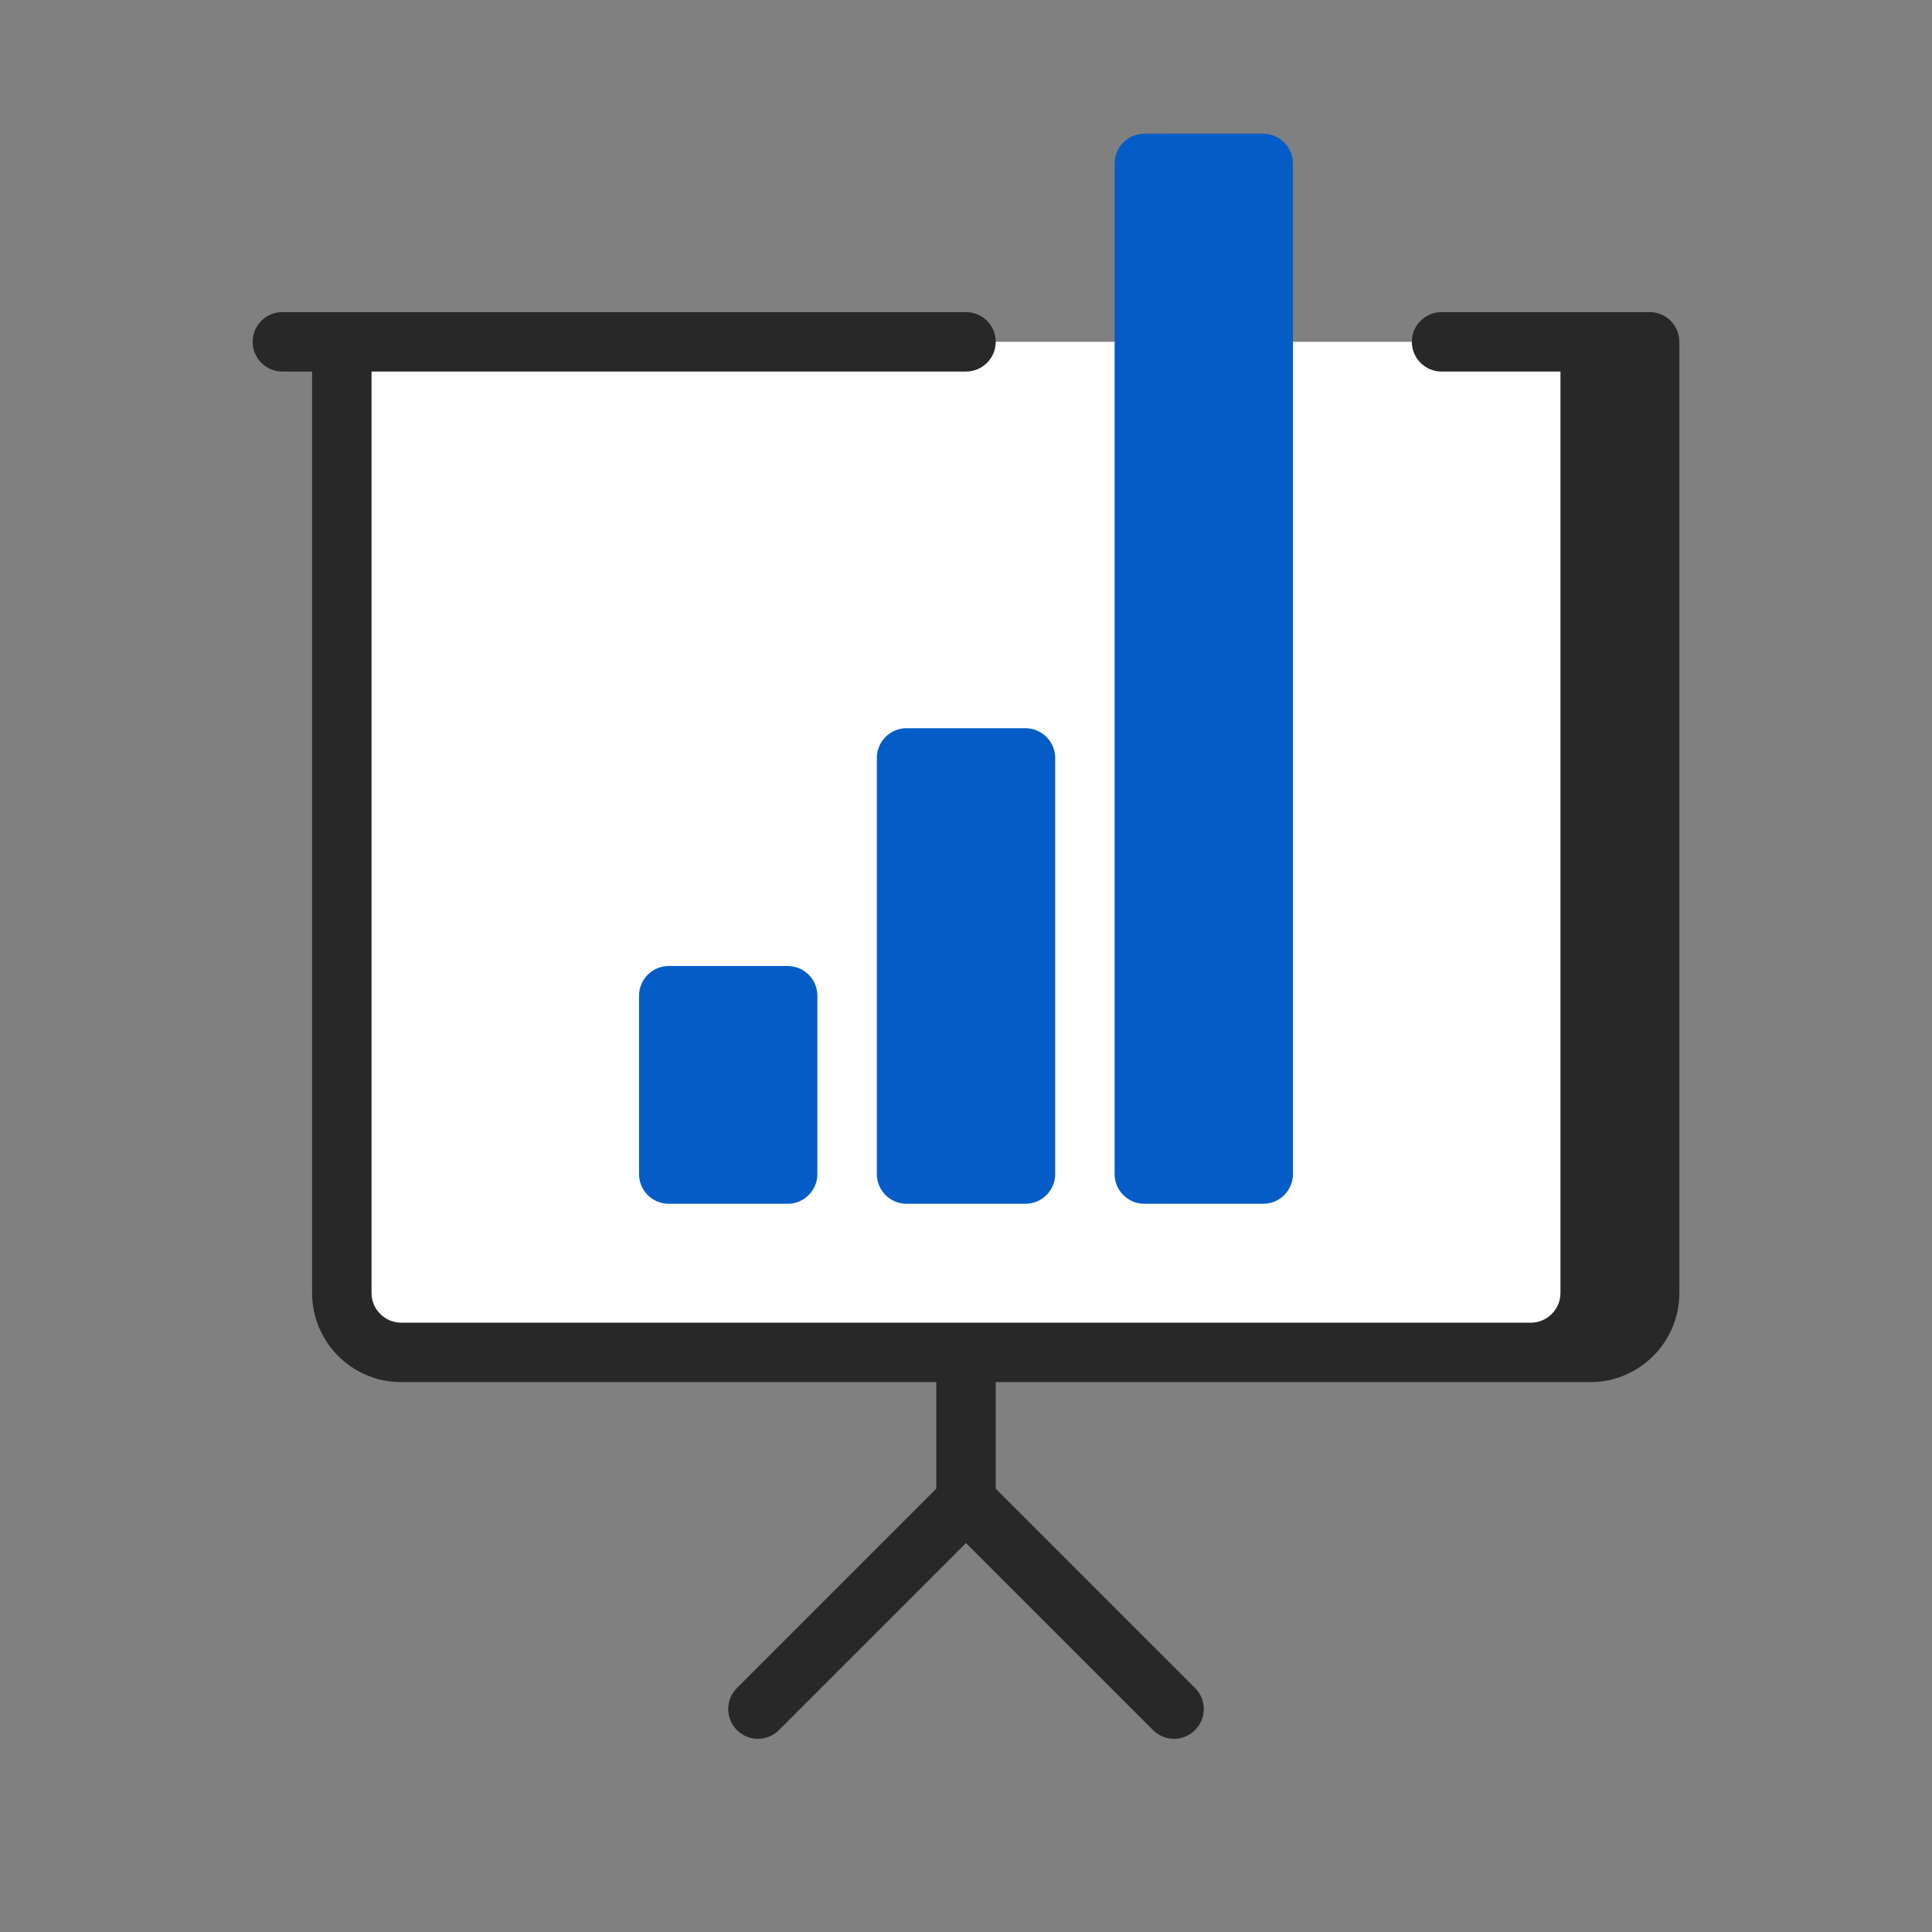
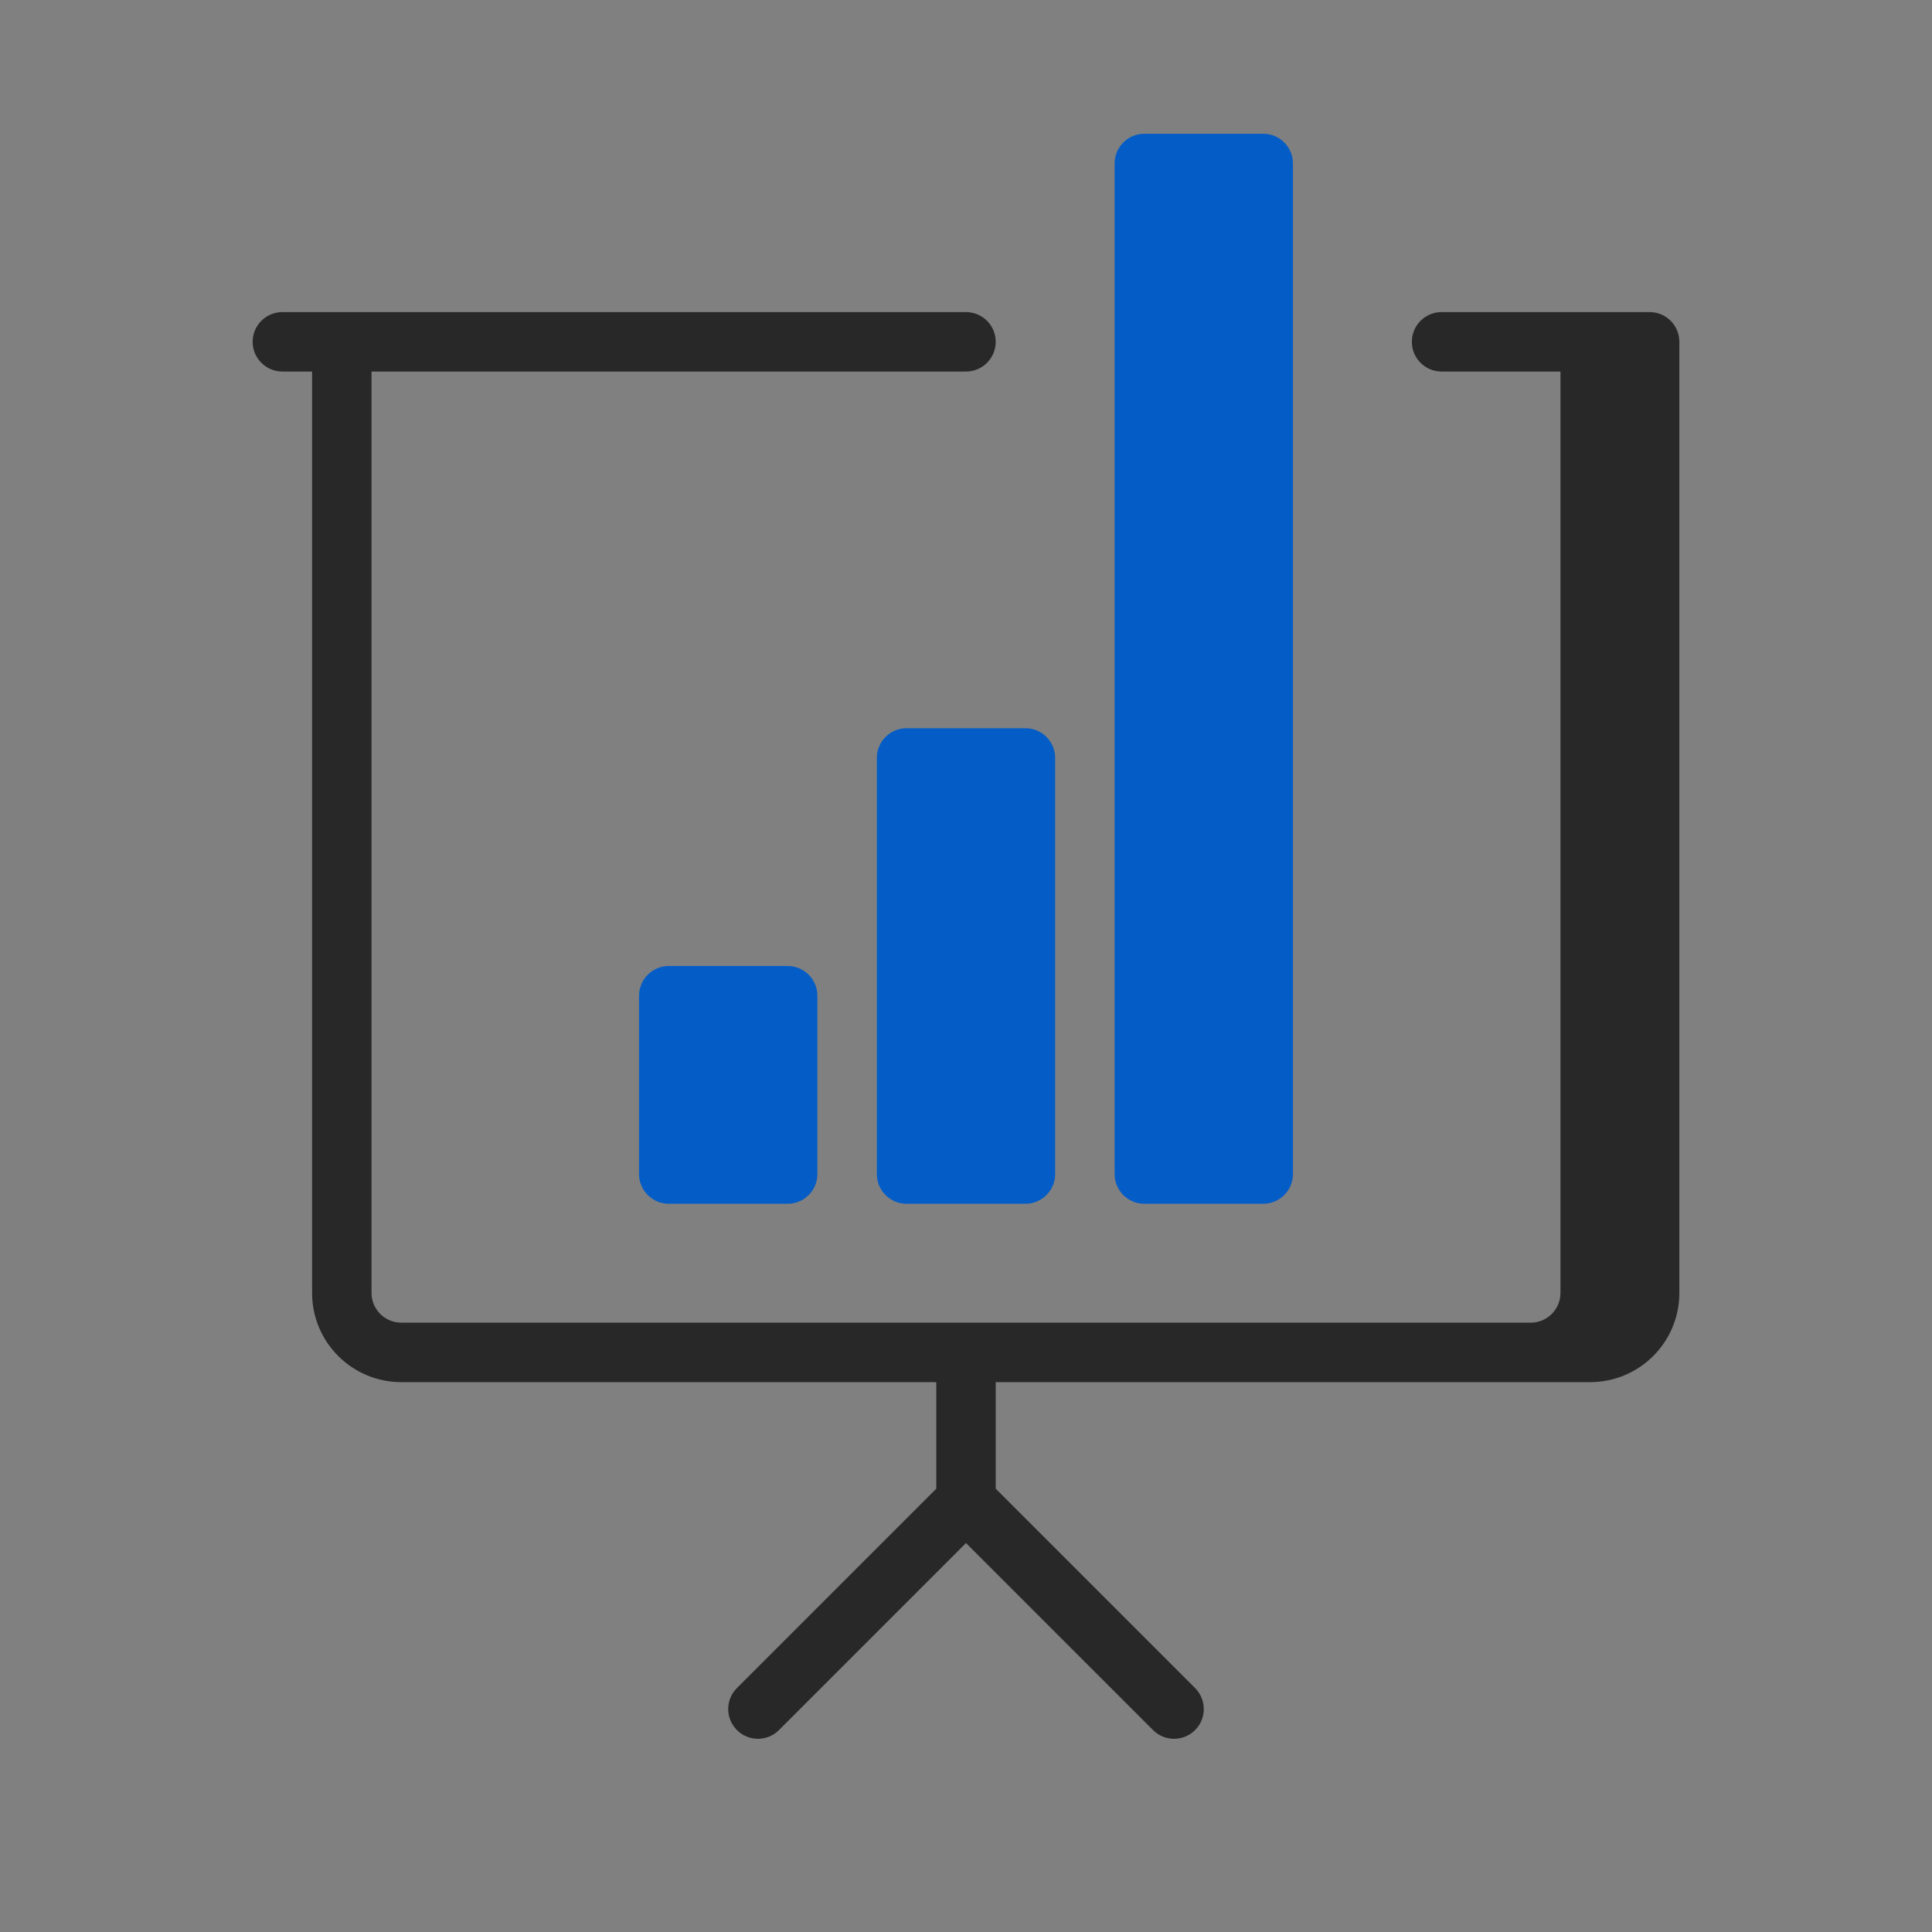
<svg xmlns="http://www.w3.org/2000/svg" width="65" height="65" viewBox="0 0 65 65" fill="none">
  <rect x="0" y="0" width="65" height="65" fill="#808080" stroke="none" />
-   <path d="M11.5 11.5H53.5V43.5C53.5 44.605 52.605 45.5 51.5 45.5H13.5C12.395 45.5 11.5 44.605 11.5 43.5V11.5Z" fill="white" />
  <path d="M32.5 10.5C33.052 10.5 33.5 10.948 33.5 11.5C33.5 12.052 33.052 12.5 32.5 12.5H12.5V43.5C12.5 44.052 12.948 44.5 13.5 44.5H51.5C52.052 44.5 52.5 44.052 52.5 43.5V12.5H48.5C47.948 12.5 47.5 12.052 47.5 11.5C47.5 10.948 47.948 10.5 48.5 10.5H55.5C56.052 10.5 56.5 10.948 56.5 11.5V43.5C56.5 45.157 55.157 46.5 53.5 46.5H33.5V50.086L40.207 56.793C40.598 57.183 40.598 57.817 40.207 58.207C39.817 58.598 39.183 58.598 38.793 58.207L32.5 51.914L26.207 58.207C25.817 58.598 25.183 58.598 24.793 58.207C24.402 57.817 24.402 57.183 24.793 56.793L31.5 50.086V46.5H13.5C11.843 46.5 10.5 45.157 10.5 43.5V12.5H9.5C8.948 12.5 8.5 12.052 8.5 11.5C8.5 10.948 8.948 10.5 9.5 10.5H32.5Z" fill="#282828" />
  <path fill-rule="evenodd" clip-rule="evenodd" d="M37.5 5.5C37.5 4.948 37.948 4.5 38.5 4.5H42.5C43.052 4.5 43.5 4.948 43.5 5.5V39.5C43.5 40.052 43.052 40.5 42.5 40.5H38.5C37.948 40.5 37.5 40.052 37.5 39.5V5.5ZM29.5 25.5C29.5 24.948 29.948 24.5 30.5 24.5H34.5C35.052 24.5 35.5 24.948 35.5 25.5V39.5C35.5 40.052 35.052 40.5 34.5 40.5H30.5C29.948 40.5 29.5 40.052 29.5 39.5V25.5ZM22.5 32.5C21.948 32.5 21.5 32.948 21.5 33.5V39.5C21.5 40.052 21.948 40.5 22.5 40.5H26.5C27.052 40.5 27.5 40.052 27.5 39.5V33.5C27.5 32.948 27.052 32.5 26.5 32.5H22.5Z" fill="#045DC6" />
</svg>